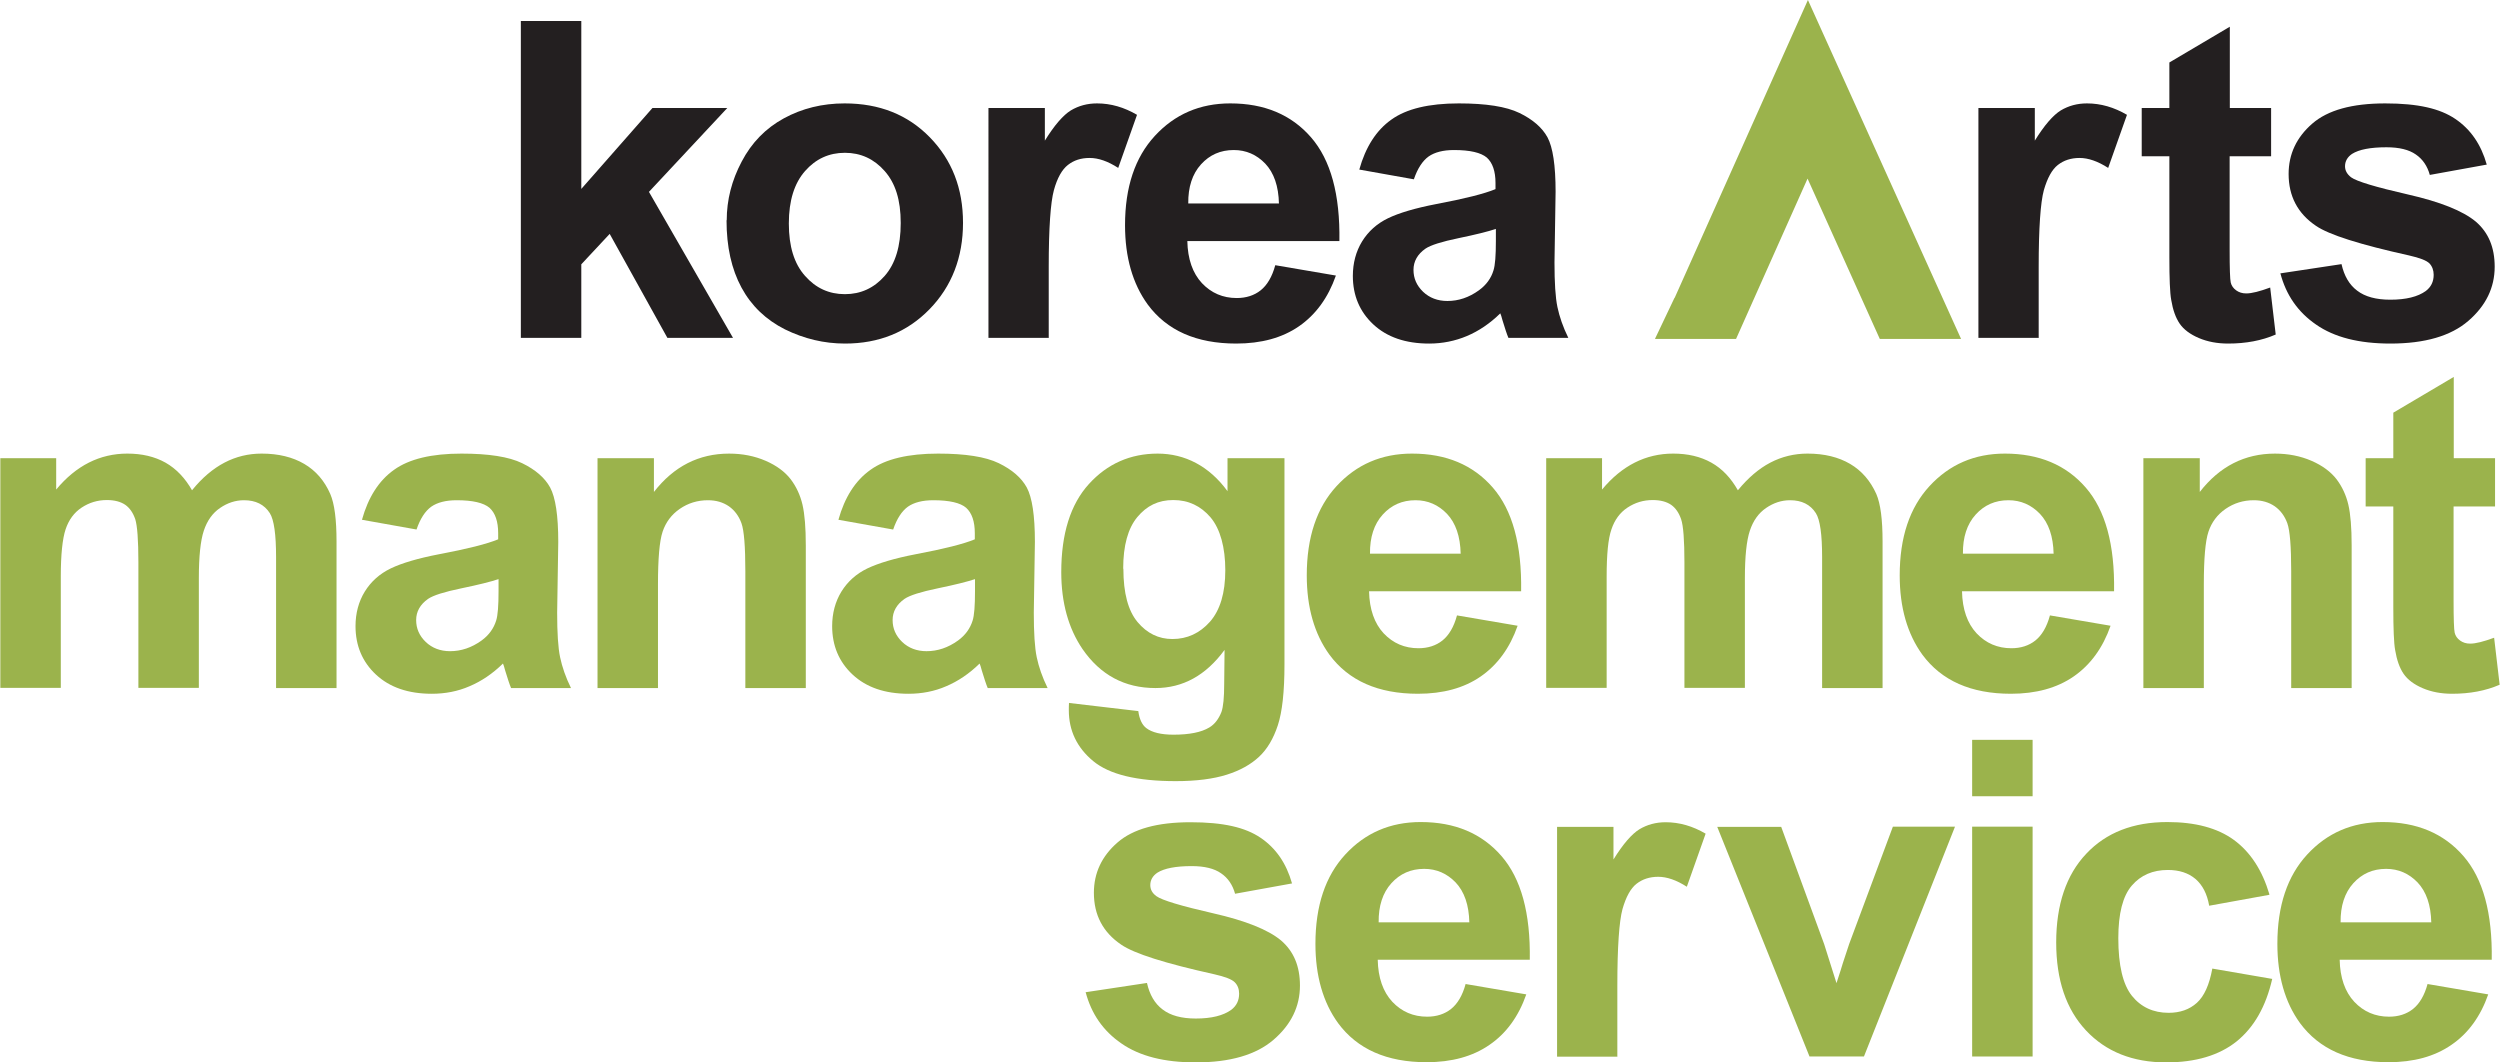
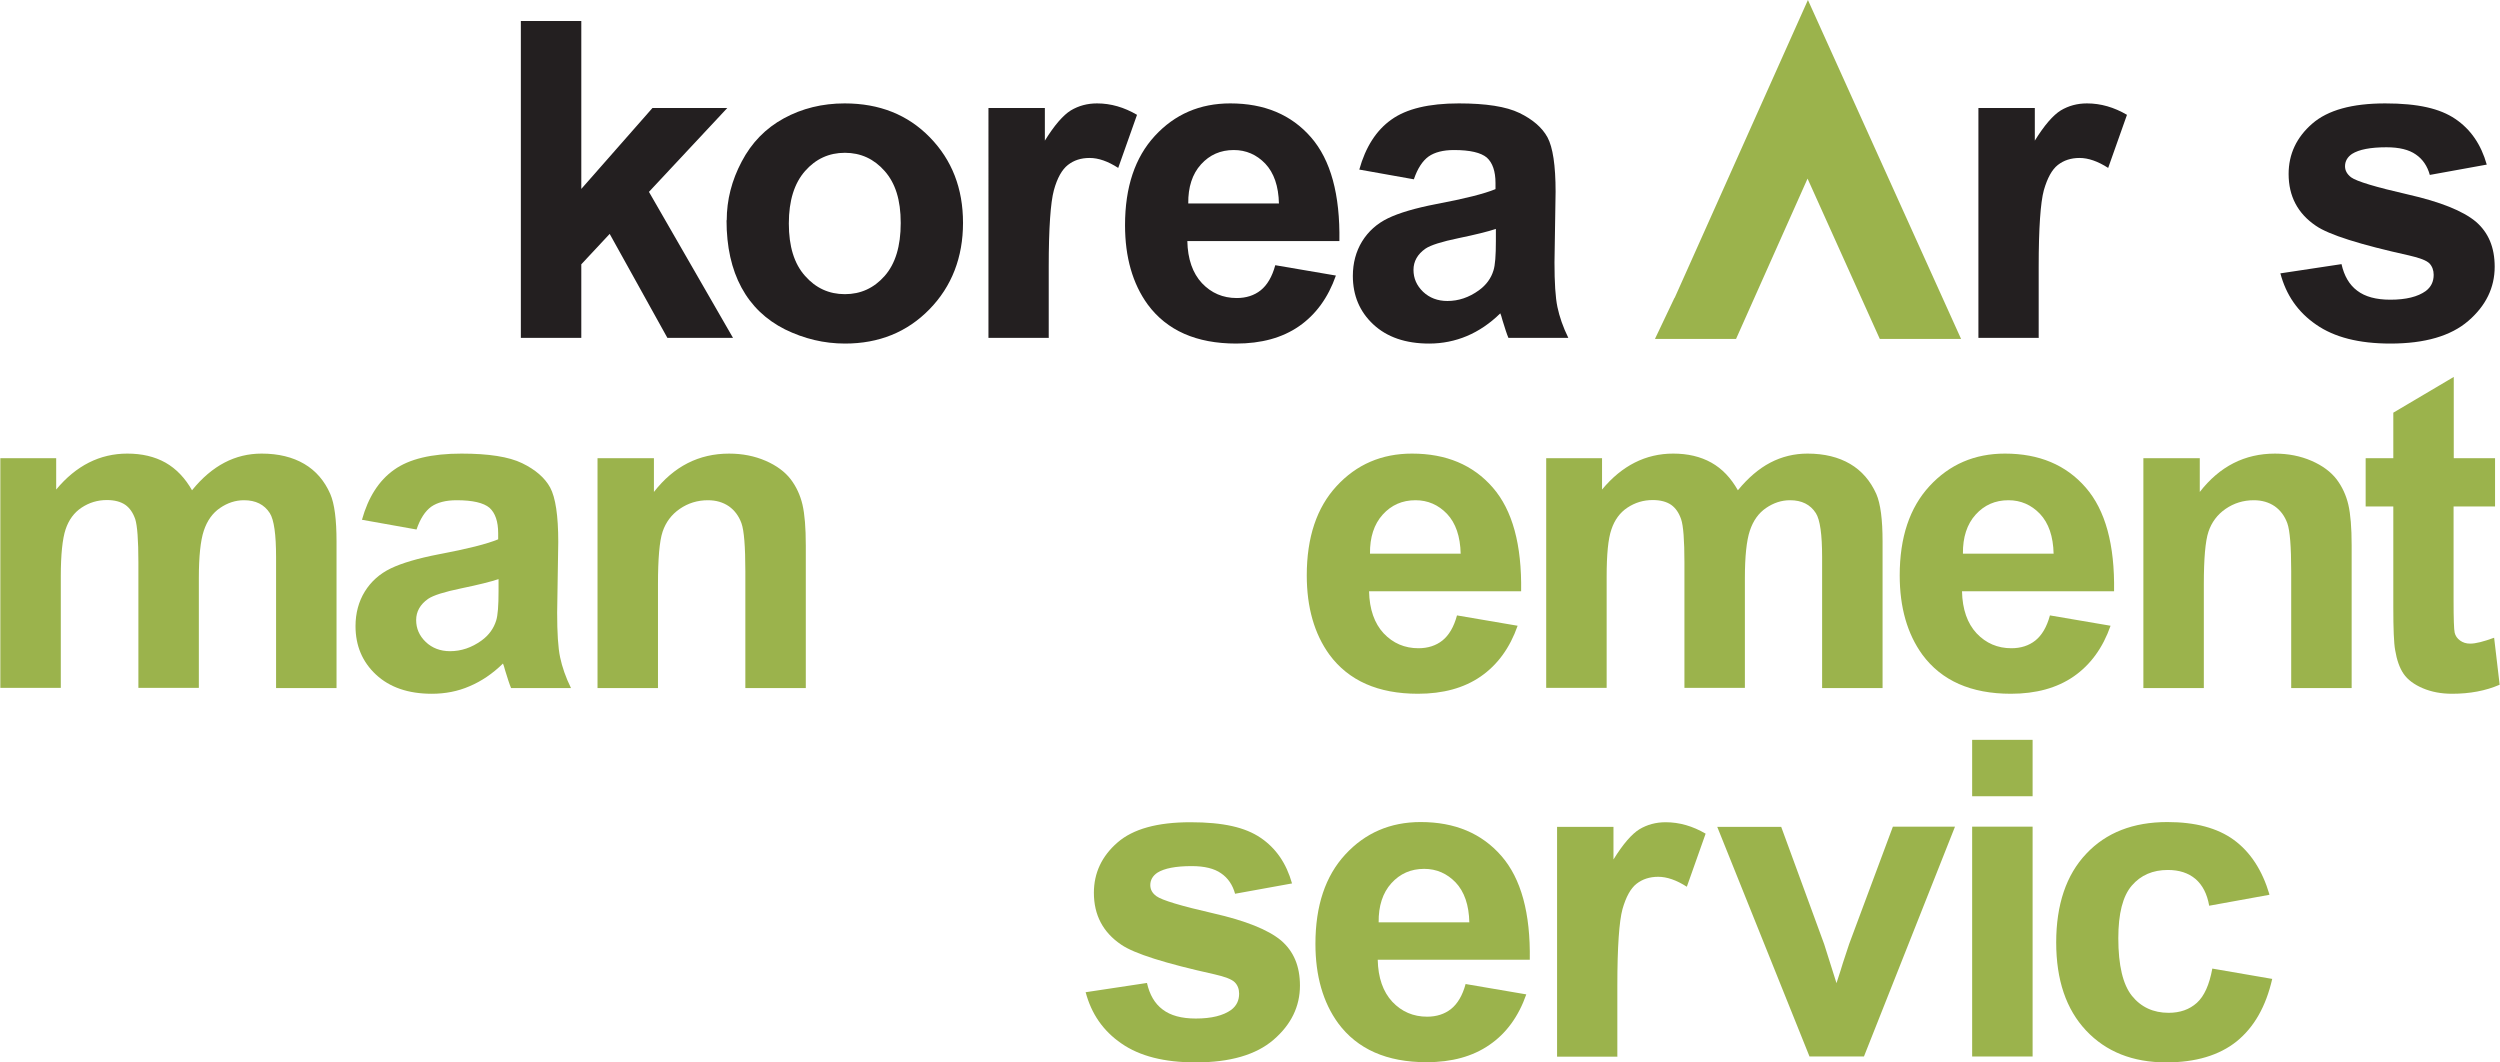
<svg xmlns="http://www.w3.org/2000/svg" id="Layer_1" data-name="Layer 1" width="47.84mm" height="20.33mm" viewBox="0 0 135.6 57.64">
  <polygon points="94.17 18.39 98.05 9.69 101.97 18.39 105.56 18.39 106.38 18.39 98.07 0 90.84 16.16 90.83 16.16 89.77 18.39 90.5 18.39 94.17 18.39" style="fill: #9bb34c; stroke-width: 0px;" />
  <path d="m28.24,18.33V1.14h3.28v9.11l3.86-4.39h4.06l-4.25,4.55,4.56,7.92h-3.56l-3.13-5.64-1.54,1.65v3.99h-3.28Z" style="fill: #231f20; stroke-width: 0px;" />
  <path d="m39.41,11.95c0-1.1.27-2.16.81-3.18.54-1.03,1.3-1.81,2.29-2.35.99-.54,2.09-.81,3.3-.81,1.88,0,3.42.61,4.62,1.84,1.2,1.23,1.8,2.77,1.8,4.64s-.61,3.45-1.82,4.69c-1.21,1.24-2.74,1.86-4.58,1.86-1.14,0-2.22-.26-3.26-.77-1.03-.52-1.82-1.27-2.36-2.27-.54-1-.81-2.21-.81-3.65Zm3.37.18c0,1.24.29,2.18.88,2.84.58.66,1.3.99,2.16.99s1.58-.33,2.16-.99c.58-.66.87-1.61.87-2.87s-.29-2.16-.87-2.82c-.58-.66-1.3-.99-2.16-.99s-1.58.33-2.16.99c-.58.66-.88,1.6-.88,2.84Z" style="fill: #231f20; stroke-width: 0px;" />
  <path d="m56.89,18.33h-3.28V5.86h3.06v1.77c.52-.84.99-1.38,1.41-1.64.42-.25.89-.38,1.42-.38.75,0,1.47.21,2.17.62l-1.02,2.88c-.56-.36-1.07-.54-1.55-.54s-.86.13-1.18.38c-.32.25-.58.71-.76,1.37-.18.66-.28,2.05-.28,4.16v3.83Z" style="fill: #231f20; stroke-width: 0px;" />
  <path d="m69.18,14.39l3.28.56c-.42,1.2-1.09,2.12-2,2.75-.91.63-2.05.94-3.41.94-2.16,0-3.76-.71-4.8-2.12-.82-1.13-1.23-2.57-1.23-4.3,0-2.07.54-3.68,1.62-4.85,1.08-1.17,2.44-1.76,4.09-1.76,1.85,0,3.31.61,4.38,1.84,1.07,1.23,1.58,3.1,1.54,5.63h-8.25c.02.98.29,1.74.79,2.28.51.54,1.14.81,1.89.81.51,0,.95-.14,1.3-.42.35-.28.62-.73.79-1.36Zm.19-3.34c-.02-.95-.27-1.67-.74-2.17-.47-.49-1.04-.74-1.71-.74-.72,0-1.31.26-1.78.78-.47.52-.7,1.23-.69,2.12h4.91Z" style="fill: #231f20; stroke-width: 0px;" />
  <path d="m76.7,9.73l-2.97-.53c.34-1.22.92-2.13,1.74-2.71.82-.59,2.04-.88,3.66-.88,1.47,0,2.57.17,3.29.52.72.35,1.23.79,1.52,1.32.29.54.44,1.52.44,2.95l-.06,3.84c0,1.09.05,1.9.16,2.42.11.52.3,1.08.59,1.67h-3.25c-.09-.21-.19-.53-.32-.95-.05-.19-.09-.32-.12-.38-.56.55-1.17.96-1.81,1.23s-1.33.41-2.05.41c-1.28,0-2.29-.35-3.03-1.04-.74-.69-1.11-1.57-1.11-2.63,0-.7.17-1.33.5-1.87.34-.55.81-.97,1.41-1.26s1.48-.55,2.62-.77c1.54-.29,2.61-.56,3.21-.81v-.33c0-.64-.16-1.1-.47-1.38-.32-.27-.91-.41-1.78-.41-.59,0-1.05.12-1.38.35-.33.24-.6.65-.8,1.24Zm4.44,2.69c-.42.14-1.1.31-2.02.5-.92.19-1.52.38-1.8.57-.43.3-.65.69-.65,1.15s.17.85.52,1.19c.35.33.79.5,1.32.5.6,0,1.17-.19,1.71-.58.4-.29.66-.65.79-1.08.09-.28.13-.81.13-1.59v-.65Z" style="fill: #231f20; stroke-width: 0px;" />
  <path d="m110.6,18.33h-3.28V5.86h3.06v1.77c.52-.84.99-1.38,1.41-1.64.42-.25.89-.38,1.42-.38.75,0,1.47.21,2.17.62l-1.02,2.88c-.56-.36-1.08-.54-1.55-.54s-.86.13-1.18.38c-.32.25-.57.71-.76,1.37-.18.66-.28,2.05-.28,4.16v3.83Z" style="fill: #231f20; stroke-width: 0px;" />
-   <path d="m123.2,5.86v2.62h-2.25v5.06c0,1.02.02,1.62.06,1.79.04.17.14.31.29.42.15.11.33.17.55.17.3,0,.73-.11,1.3-.32l.3,2.55c-.76.33-1.62.49-2.58.49-.59,0-1.12-.1-1.59-.3-.47-.2-.82-.46-1.04-.78-.22-.32-.37-.75-.46-1.29-.07-.38-.1-1.16-.1-2.33v-5.46h-1.5v-2.62h1.5v-2.47l3.28-1.94v4.41h2.25Z" style="fill: #231f20; stroke-width: 0px;" />
  <path d="m123.71,14.83l3.31-.5c.14.63.42,1.12.85,1.44.43.33,1.03.49,1.8.49.85,0,1.49-.16,1.92-.47.29-.22.43-.51.43-.88,0-.25-.08-.46-.23-.62-.16-.16-.53-.3-1.1-.43-2.66-.59-4.35-1.12-5.06-1.61-.99-.67-1.48-1.61-1.48-2.81,0-1.08.43-1.99,1.28-2.73.85-.74,2.17-1.1,3.96-1.1s2.97.28,3.8.84c.83.56,1.4,1.38,1.71,2.48l-3.09.56c-.13-.48-.39-.86-.76-1.11-.37-.26-.9-.39-1.59-.39-.87,0-1.49.12-1.87.36-.25.17-.38.4-.38.67,0,.23.11.43.33.6.3.22,1.33.53,3.08.93,1.76.4,2.98.89,3.68,1.47.69.59,1.03,1.4,1.03,2.45,0,1.14-.48,2.12-1.43,2.94-.95.82-2.36,1.23-4.23,1.23-1.7,0-3.04-.34-4.03-1.03-.99-.68-1.63-1.61-1.94-2.79Z" style="fill: #231f20; stroke-width: 0px;" />
  <path d="m0,24.86h3.03v1.7c1.08-1.3,2.37-1.95,3.86-1.95.79,0,1.48.16,2.07.49.58.33,1.06.83,1.44,1.5.54-.67,1.13-1.17,1.76-1.5.63-.33,1.3-.49,2.02-.49.91,0,1.68.19,2.31.56.63.37,1.1.92,1.41,1.63.23.53.34,1.39.34,2.58v7.95h-3.28v-7.1c0-1.23-.11-2.03-.34-2.39-.3-.47-.77-.7-1.4-.7-.46,0-.89.14-1.3.42-.41.28-.7.69-.88,1.23-.18.54-.27,1.4-.27,2.57v5.96h-3.28v-6.81c0-1.21-.06-1.99-.17-2.34-.12-.35-.3-.61-.54-.78-.25-.17-.58-.26-1-.26-.51,0-.96.14-1.37.41-.41.27-.7.67-.87,1.18-.17.51-.26,1.37-.26,2.56v6.04H0v-12.47Z" style="fill: #9bb34c; stroke-width: 0px;" />
  <path d="m22.59,28.73l-2.97-.53c.34-1.22.92-2.13,1.74-2.71.82-.59,2.04-.88,3.66-.88,1.47,0,2.57.17,3.29.52.72.35,1.23.79,1.52,1.32.29.54.44,1.52.44,2.95l-.06,3.84c0,1.09.05,1.9.16,2.42.11.52.3,1.08.59,1.67h-3.25c-.09-.21-.19-.53-.32-.95-.05-.19-.09-.32-.12-.38-.56.55-1.17.96-1.81,1.23-.64.28-1.33.41-2.05.41-1.28,0-2.29-.35-3.03-1.04-.74-.69-1.11-1.57-1.11-2.63,0-.7.17-1.33.5-1.87.34-.55.81-.97,1.41-1.26s1.48-.55,2.62-.77c1.54-.29,2.61-.56,3.21-.81v-.33c0-.64-.16-1.1-.47-1.38-.32-.27-.91-.41-1.78-.41-.59,0-1.05.12-1.38.35-.33.24-.6.65-.8,1.24Zm4.44,2.69c-.42.14-1.1.31-2.02.5-.92.19-1.52.38-1.8.57-.43.3-.65.69-.65,1.15s.17.85.52,1.19c.35.33.79.5,1.32.5.6,0,1.17-.19,1.71-.58.4-.29.66-.66.79-1.08.09-.28.13-.81.13-1.59v-.65Z" style="fill: #9bb34c; stroke-width: 0px;" />
  <path d="m43.7,37.33h-3.28v-6.34c0-1.34-.07-2.21-.21-2.6-.14-.39-.37-.7-.68-.92-.32-.22-.7-.33-1.14-.33-.57,0-1.08.16-1.53.47-.45.31-.76.73-.93,1.24-.17.51-.25,1.47-.25,2.85v5.63h-3.28v-12.47h3.06v1.83c1.08-1.39,2.44-2.08,4.08-2.08.72,0,1.38.13,1.98.39.6.26,1.05.6,1.36,1,.31.41.52.87.64,1.38.12.52.18,1.25.18,2.21v7.73Z" style="fill: #9bb34c; stroke-width: 0px;" />
-   <path d="m48.44,28.73l-2.97-.53c.34-1.22.92-2.13,1.74-2.71.82-.59,2.05-.88,3.67-.88,1.47,0,2.57.17,3.29.52.72.35,1.23.79,1.52,1.32.29.54.44,1.52.44,2.95l-.06,3.84c0,1.09.05,1.9.16,2.42.11.52.3,1.08.59,1.67h-3.25c-.09-.21-.19-.53-.32-.95-.05-.19-.09-.32-.12-.38-.56.55-1.17.96-1.81,1.23-.64.28-1.33.41-2.05.41-1.28,0-2.29-.35-3.03-1.04-.74-.69-1.11-1.57-1.11-2.63,0-.7.17-1.33.5-1.87.34-.55.81-.97,1.41-1.26.61-.29,1.48-.55,2.62-.77,1.54-.29,2.61-.56,3.21-.81v-.33c0-.64-.16-1.1-.47-1.38-.31-.27-.91-.41-1.78-.41-.59,0-1.05.12-1.38.35-.33.24-.6.65-.8,1.24Zm4.44,2.69c-.42.14-1.1.31-2.02.5-.92.19-1.52.38-1.8.57-.43.3-.65.69-.65,1.15s.17.85.52,1.19c.35.33.79.5,1.32.5.6,0,1.17-.19,1.71-.58.4-.29.66-.66.79-1.08.09-.28.13-.81.13-1.59v-.65Z" style="fill: #9bb34c; stroke-width: 0px;" />
-   <path d="m57.99,38.14l3.75.44c.06.45.21.75.43.92.31.24.81.36,1.48.36.86,0,1.51-.13,1.94-.39.29-.17.51-.46.66-.84.1-.28.15-.79.15-1.53l.02-1.84c-1.01,1.38-2.26,2.07-3.75,2.07-1.67,0-2.99-.71-3.96-2.12-.76-1.12-1.15-2.51-1.15-4.17,0-2.08.5-3.68,1.5-4.78,1-1.1,2.25-1.65,3.73-1.65s2.8.68,3.79,2.04v-1.79h3.09v11.19c0,1.47-.12,2.57-.36,3.3-.24.73-.58,1.3-1.02,1.71-.44.41-1.02.74-1.75.97-.73.23-1.65.35-2.77.35-2.11,0-3.6-.36-4.48-1.09-.88-.73-1.32-1.65-1.32-2.76,0-.11,0-.24.01-.4Zm2.94-7.28c0,1.32.26,2.28.77,2.89.51.61,1.14.92,1.89.92.8,0,1.48-.31,2.04-.94.55-.63.83-1.56.83-2.79s-.27-2.24-.8-2.87c-.53-.62-1.2-.94-2.02-.94s-1.44.31-1.95.92c-.51.61-.77,1.55-.77,2.8Z" style="fill: #9bb34c; stroke-width: 0px;" />
  <path d="m79.04,33.39l3.28.56c-.42,1.2-1.09,2.12-2,2.75s-2.05.94-3.41.94c-2.16,0-3.76-.71-4.8-2.12-.82-1.13-1.23-2.57-1.23-4.3,0-2.07.54-3.68,1.62-4.85,1.08-1.17,2.44-1.76,4.09-1.76,1.85,0,3.31.61,4.38,1.84,1.07,1.23,1.58,3.1,1.54,5.63h-8.25c.02.98.29,1.74.79,2.28.51.54,1.14.81,1.89.81.51,0,.95-.14,1.3-.42.35-.28.62-.73.79-1.36Zm.19-3.34c-.02-.95-.27-1.67-.74-2.17-.47-.49-1.04-.74-1.71-.74-.72,0-1.31.26-1.78.78-.47.52-.7,1.23-.69,2.12h4.91Z" style="fill: #9bb34c; stroke-width: 0px;" />
  <path d="m83.87,24.86h3.03v1.7c1.08-1.3,2.37-1.95,3.86-1.95.79,0,1.48.16,2.07.49s1.06.83,1.44,1.5c.55-.67,1.13-1.17,1.76-1.5s1.31-.49,2.02-.49c.91,0,1.68.19,2.31.56.63.37,1.1.92,1.42,1.63.23.53.34,1.39.34,2.58v7.95h-3.28v-7.1c0-1.23-.11-2.03-.34-2.39-.3-.47-.77-.7-1.4-.7-.46,0-.89.14-1.3.42-.41.28-.7.69-.88,1.23-.18.54-.27,1.4-.27,2.57v5.96h-3.28v-6.81c0-1.21-.06-1.99-.18-2.34-.12-.35-.3-.61-.54-.78-.25-.17-.58-.26-1-.26-.51,0-.96.14-1.37.41-.41.27-.7.67-.87,1.18-.18.51-.26,1.37-.26,2.56v6.04h-3.28v-12.47Z" style="fill: #9bb34c; stroke-width: 0px;" />
  <path d="m111.21,33.39l3.28.56c-.42,1.2-1.09,2.12-2,2.75-.91.63-2.05.94-3.41.94-2.16,0-3.76-.71-4.8-2.12-.82-1.13-1.23-2.57-1.23-4.3,0-2.07.54-3.68,1.62-4.85,1.08-1.17,2.44-1.76,4.09-1.76,1.85,0,3.31.61,4.38,1.84,1.07,1.23,1.58,3.1,1.54,5.63h-8.25c.02.98.29,1.74.79,2.28.51.54,1.14.81,1.89.81.51,0,.95-.14,1.3-.42.35-.28.62-.73.79-1.36Zm.19-3.34c-.02-.95-.27-1.67-.74-2.17-.47-.49-1.04-.74-1.71-.74-.72,0-1.31.26-1.78.78-.47.52-.7,1.23-.69,2.12h4.91Z" style="fill: #9bb34c; stroke-width: 0px;" />
  <path d="m127.57,37.33h-3.28v-6.34c0-1.34-.07-2.21-.21-2.6-.14-.39-.37-.7-.68-.92-.32-.22-.7-.33-1.14-.33-.57,0-1.08.16-1.53.47-.45.31-.76.73-.93,1.24-.17.51-.25,1.47-.25,2.85v5.63h-3.28v-12.47h3.06v1.83c1.08-1.39,2.44-2.08,4.08-2.08.72,0,1.38.13,1.98.39.6.26,1.05.6,1.36,1,.31.41.52.87.64,1.38.12.52.18,1.25.18,2.21v7.73Z" style="fill: #9bb34c; stroke-width: 0px;" />
  <path d="m135.35,24.86v2.62h-2.25v5.06c0,1.03.02,1.62.06,1.79.04.17.14.31.29.42.15.11.33.17.55.17.3,0,.73-.11,1.3-.32l.3,2.55c-.76.33-1.62.49-2.58.49-.59,0-1.12-.1-1.59-.3-.47-.2-.82-.46-1.04-.78-.22-.32-.37-.75-.46-1.29-.07-.38-.1-1.16-.1-2.33v-5.46h-1.5v-2.62h1.5v-2.47l3.28-1.94v4.41h2.25Z" style="fill: #9bb34c; stroke-width: 0px;" />
  <path d="m58.9,53.83l3.31-.5c.14.63.42,1.12.85,1.44.43.33,1.03.49,1.8.49.85,0,1.49-.16,1.92-.47.29-.22.43-.51.43-.88,0-.25-.08-.46-.24-.62-.16-.16-.53-.3-1.1-.43-2.66-.59-4.35-1.12-5.06-1.61-.99-.67-1.48-1.61-1.48-2.81,0-1.08.43-1.99,1.28-2.73.85-.74,2.17-1.1,3.96-1.1s2.97.28,3.8.84c.83.56,1.4,1.38,1.71,2.48l-3.09.56c-.13-.48-.39-.86-.76-1.11-.37-.26-.9-.39-1.59-.39-.87,0-1.49.12-1.87.36-.25.17-.38.4-.38.67,0,.24.11.44.33.6.3.22,1.33.53,3.08.93,1.76.4,2.98.89,3.68,1.47.69.59,1.03,1.4,1.03,2.45,0,1.14-.48,2.12-1.43,2.94-.95.82-2.36,1.23-4.23,1.23-1.7,0-3.04-.34-4.03-1.03-.99-.68-1.63-1.61-1.94-2.79Z" style="fill: #9bb34c; stroke-width: 0px;" />
  <path d="m79.51,53.39l3.28.56c-.42,1.2-1.09,2.12-2,2.74-.91.63-2.05.94-3.41.94-2.16,0-3.76-.71-4.8-2.12-.82-1.13-1.23-2.57-1.23-4.3,0-2.07.54-3.68,1.62-4.85,1.08-1.17,2.44-1.76,4.09-1.76,1.85,0,3.31.61,4.38,1.84,1.07,1.23,1.58,3.1,1.54,5.63h-8.25c.02.98.29,1.74.79,2.28.51.54,1.14.81,1.89.81.51,0,.95-.14,1.3-.42.35-.28.62-.73.79-1.36Zm.19-3.34c-.02-.95-.27-1.67-.74-2.17-.47-.49-1.04-.74-1.71-.74-.72,0-1.31.26-1.78.78s-.7,1.23-.69,2.12h4.91Z" style="fill: #9bb34c; stroke-width: 0px;" />
  <path d="m87.74,57.33h-3.28v-12.47h3.06v1.77c.52-.84.99-1.38,1.41-1.64.42-.25.89-.38,1.42-.38.75,0,1.47.21,2.17.62l-1.02,2.88c-.56-.36-1.08-.54-1.55-.54s-.86.13-1.18.38-.57.71-.76,1.37c-.18.66-.28,2.05-.28,4.16v3.83Z" style="fill: #9bb34c; stroke-width: 0px;" />
  <path d="m98.16,57.33l-5.01-12.47h3.47l2.33,6.36.67,2.12c.18-.54.29-.9.34-1.07.11-.35.23-.7.35-1.06l2.37-6.36h3.37l-4.94,12.47h-2.96Z" style="fill: #9bb34c; stroke-width: 0px;" />
  <path d="m106.98,43.2v-3.06h3.28v3.06h-3.28Zm0,14.12v-12.47h3.28v12.47h-3.28Z" style="fill: #9bb34c; stroke-width: 0px;" />
  <path d="m123.09,48.55l-3.25.59c-.11-.64-.36-1.12-.74-1.45-.39-.33-.89-.49-1.5-.49-.82,0-1.47.28-1.96.85-.49.57-.73,1.52-.73,2.85,0,1.48.25,2.52.74,3.13.49.61,1.16.92,1.99.92.62,0,1.13-.18,1.53-.54.4-.36.68-.98.84-1.86l3.25.56c-.34,1.49-.98,2.62-1.93,3.39-.95.76-2.23,1.14-3.82,1.14-1.82,0-3.27-.58-4.35-1.73-1.08-1.15-1.62-2.74-1.62-4.78s.54-3.66,1.63-4.81c1.08-1.15,2.55-1.72,4.4-1.72,1.51,0,2.72.32,3.61.97.89.65,1.54,1.64,1.93,2.96Z" style="fill: #9bb34c; stroke-width: 0px;" />
-   <path d="m131.7,53.39l3.28.56c-.42,1.2-1.09,2.12-2,2.74-.91.63-2.05.94-3.41.94-2.16,0-3.76-.71-4.8-2.12-.82-1.13-1.23-2.57-1.23-4.3,0-2.07.54-3.68,1.62-4.85s2.44-1.76,4.09-1.76c1.85,0,3.31.61,4.38,1.84,1.07,1.23,1.58,3.1,1.54,5.63h-8.25c.02.98.29,1.74.79,2.28.51.54,1.14.81,1.89.81.51,0,.95-.14,1.3-.42.35-.28.62-.73.79-1.36Zm.19-3.34c-.02-.95-.27-1.67-.74-2.17-.47-.49-1.04-.74-1.71-.74-.72,0-1.31.26-1.78.78-.47.52-.7,1.23-.69,2.12h4.91Z" style="fill: #9bb34c; stroke-width: 0px;" />
</svg>